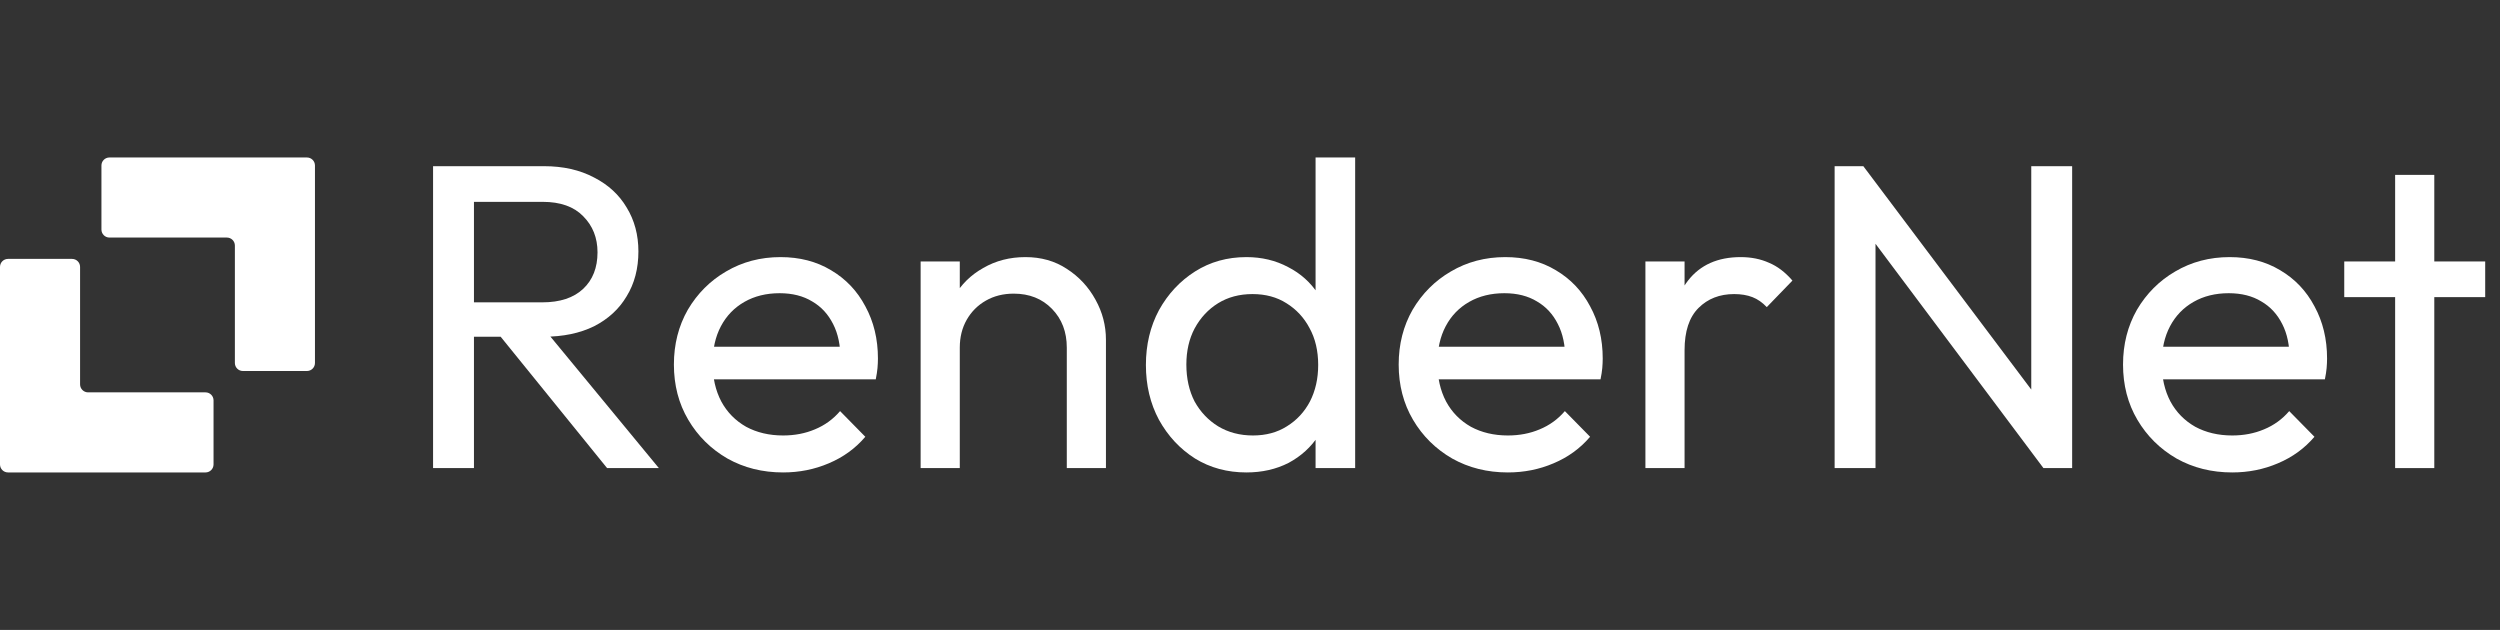
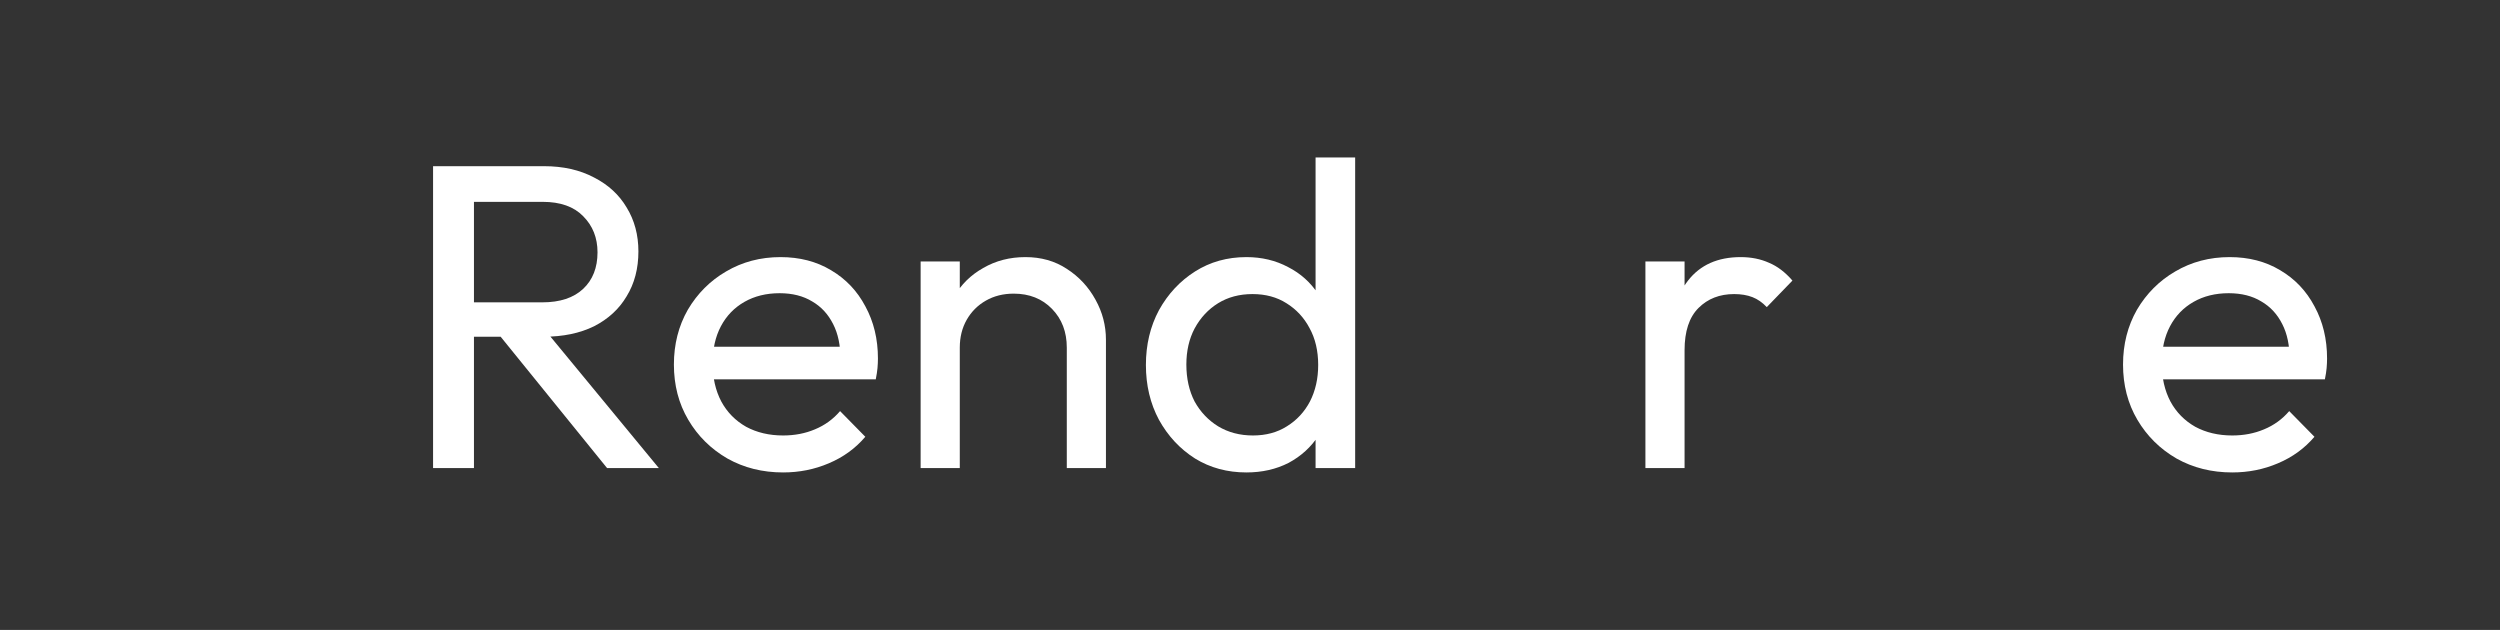
<svg xmlns="http://www.w3.org/2000/svg" width="127" height="32" viewBox="0 0 127 32" fill="none">
  <rect x="0" y="0" width="127" height="32" fill="#333333" stroke="none" />
-   <path d="M10.848 20.339C10.848 20.114 10.665 19.932 10.441 19.932H4.475C4.25 19.932 4.068 19.75 4.068 19.525V13.559C4.068 13.334 3.886 13.152 3.661 13.152H0.407C0.182 13.152 0 13.334 0 13.559V23.593C0 23.818 0.182 24 0.407 24H10.441C10.665 24 10.848 23.818 10.848 23.593V20.339Z" fill="white" />
-   <path d="M5.153 11.661C5.153 11.885 5.335 12.068 5.559 12.068H11.525C11.75 12.068 11.932 12.25 11.932 12.474V18.44C11.932 18.665 12.114 18.847 12.339 18.847H15.593C15.818 18.847 16 18.665 16 18.44V8.407C16 8.182 15.818 8 15.593 8H5.559C5.335 8 5.153 8.182 5.153 8.407V11.661Z" fill="white" />
  <path d="M23.392 17.105V15.359H27.547C28.446 15.359 29.138 15.131 29.625 14.674C30.111 14.217 30.354 13.598 30.354 12.818C30.354 12.081 30.111 11.469 29.625 10.983C29.153 10.497 28.468 10.254 27.569 10.254H23.392V8.442H27.636C28.608 8.442 29.455 8.633 30.177 9.016C30.899 9.385 31.451 9.893 31.834 10.541C32.232 11.19 32.431 11.934 32.431 12.773C32.431 13.643 32.232 14.401 31.834 15.05C31.451 15.698 30.899 16.206 30.177 16.575C29.455 16.928 28.608 17.105 27.636 17.105H23.392ZM22 23.779V8.442H24.077V23.779H22ZM30.84 23.779L25.271 16.906L27.238 16.221L33.47 23.779H30.84Z" fill="white" />
  <path d="M39.781 24C38.735 24 37.792 23.764 36.953 23.293C36.113 22.807 35.45 22.151 34.964 21.326C34.477 20.501 34.234 19.565 34.234 18.519C34.234 17.488 34.47 16.56 34.941 15.735C35.428 14.91 36.076 14.261 36.886 13.79C37.711 13.304 38.632 13.061 39.649 13.061C40.621 13.061 41.476 13.282 42.212 13.724C42.964 14.166 43.546 14.777 43.958 15.558C44.385 16.339 44.599 17.223 44.599 18.21C44.599 18.357 44.592 18.519 44.577 18.696C44.562 18.858 44.533 19.05 44.489 19.271H35.627V17.613H43.428L42.698 18.254C42.698 17.547 42.573 16.95 42.323 16.464C42.072 15.963 41.719 15.58 41.262 15.315C40.805 15.035 40.253 14.895 39.605 14.895C38.927 14.895 38.33 15.042 37.814 15.337C37.299 15.632 36.901 16.044 36.621 16.575C36.341 17.105 36.201 17.731 36.201 18.453C36.201 19.19 36.348 19.838 36.643 20.398C36.938 20.943 37.358 21.37 37.903 21.68C38.448 21.974 39.074 22.122 39.781 22.122C40.371 22.122 40.908 22.018 41.395 21.812C41.895 21.606 42.323 21.297 42.676 20.884L43.958 22.188C43.457 22.777 42.838 23.227 42.102 23.536C41.38 23.845 40.606 24 39.781 24Z" fill="white" />
  <path d="M54.193 23.779V17.657C54.193 16.862 53.943 16.206 53.442 15.691C52.941 15.175 52.293 14.917 51.497 14.917C50.967 14.917 50.495 15.035 50.083 15.271C49.67 15.506 49.346 15.831 49.11 16.243C48.875 16.655 48.757 17.127 48.757 17.657L47.939 17.193C47.939 16.398 48.116 15.691 48.469 15.072C48.823 14.453 49.317 13.967 49.95 13.613C50.584 13.245 51.298 13.061 52.094 13.061C52.889 13.061 53.589 13.259 54.193 13.657C54.812 14.055 55.298 14.578 55.652 15.226C56.005 15.86 56.182 16.538 56.182 17.26V23.779H54.193ZM46.768 23.779V13.282H48.757V23.779H46.768Z" fill="white" />
  <path d="M63.317 24C62.345 24 61.476 23.764 60.709 23.293C59.943 22.807 59.332 22.151 58.875 21.326C58.433 20.501 58.212 19.573 58.212 18.541C58.212 17.51 58.433 16.582 58.875 15.757C59.332 14.932 59.943 14.276 60.709 13.79C61.476 13.304 62.345 13.061 63.317 13.061C64.098 13.061 64.805 13.23 65.439 13.569C66.072 13.893 66.581 14.35 66.964 14.939C67.362 15.514 67.583 16.184 67.627 16.95V20.11C67.583 20.862 67.369 21.532 66.986 22.122C66.603 22.711 66.094 23.175 65.461 23.514C64.827 23.838 64.113 24 63.317 24ZM63.649 22.122C64.312 22.122 64.886 21.967 65.373 21.657C65.874 21.348 66.264 20.928 66.544 20.398C66.824 19.853 66.964 19.234 66.964 18.541C66.964 17.82 66.816 17.193 66.522 16.663C66.242 16.133 65.851 15.713 65.35 15.403C64.864 15.094 64.29 14.939 63.627 14.939C62.964 14.939 62.382 15.094 61.881 15.403C61.38 15.713 60.982 16.14 60.687 16.685C60.407 17.215 60.267 17.827 60.267 18.519C60.267 19.227 60.407 19.853 60.687 20.398C60.982 20.928 61.38 21.348 61.881 21.657C62.396 21.967 62.986 22.122 63.649 22.122ZM68.842 23.779H66.831V20.95L67.207 18.387L66.831 15.845V8H68.842V23.779Z" fill="white" />
-   <path d="M76.6 24C75.554 24 74.611 23.764 73.771 23.293C72.931 22.807 72.268 22.151 71.782 21.326C71.296 20.501 71.053 19.565 71.053 18.519C71.053 17.488 71.289 16.56 71.76 15.735C72.246 14.91 72.895 14.261 73.705 13.79C74.53 13.304 75.451 13.061 76.467 13.061C77.44 13.061 78.294 13.282 79.031 13.724C79.782 14.166 80.364 14.777 80.777 15.558C81.204 16.339 81.418 17.223 81.418 18.21C81.418 18.357 81.41 18.519 81.396 18.696C81.381 18.858 81.352 19.05 81.307 19.271H72.445V17.613H80.246L79.517 18.254C79.517 17.547 79.392 16.95 79.141 16.464C78.891 15.963 78.537 15.58 78.081 15.315C77.624 15.035 77.072 14.895 76.423 14.895C75.746 14.895 75.149 15.042 74.633 15.337C74.117 15.632 73.72 16.044 73.44 16.575C73.16 17.105 73.02 17.731 73.02 18.453C73.02 19.19 73.167 19.838 73.462 20.398C73.757 20.943 74.176 21.37 74.722 21.68C75.267 21.974 75.893 22.122 76.6 22.122C77.189 22.122 77.727 22.018 78.213 21.812C78.714 21.606 79.141 21.297 79.495 20.884L80.777 22.188C80.276 22.777 79.657 23.227 78.921 23.536C78.199 23.845 77.425 24 76.6 24Z" fill="white" />
  <path d="M83.587 23.779V13.282H85.576V23.779H83.587ZM85.576 17.79L84.824 17.459C84.824 16.118 85.133 15.05 85.752 14.254C86.371 13.458 87.262 13.061 88.426 13.061C88.957 13.061 89.436 13.156 89.863 13.348C90.29 13.525 90.688 13.827 91.056 14.254L89.752 15.602C89.531 15.366 89.288 15.197 89.023 15.094C88.758 14.991 88.448 14.939 88.095 14.939C87.358 14.939 86.754 15.175 86.283 15.646C85.811 16.118 85.576 16.832 85.576 17.79Z" fill="white" />
-   <path d="M93.199 23.779V8.442H94.657L95.276 10.851V23.779H93.199ZM103.807 23.779L94.392 11.204L94.657 8.442L104.094 20.994L103.807 23.779ZM103.807 23.779L103.188 21.503V8.442H105.265V23.779H103.807Z" fill="white" />
  <path d="M113.397 24C112.351 24 111.408 23.764 110.568 23.293C109.729 22.807 109.066 22.151 108.579 21.326C108.093 20.501 107.85 19.565 107.85 18.519C107.85 17.488 108.086 16.56 108.557 15.735C109.043 14.91 109.692 14.261 110.502 13.79C111.327 13.304 112.248 13.061 113.265 13.061C114.237 13.061 115.091 13.282 115.828 13.724C116.58 14.166 117.161 14.777 117.574 15.558C118.001 16.339 118.215 17.223 118.215 18.21C118.215 18.357 118.208 18.519 118.193 18.696C118.178 18.858 118.149 19.05 118.104 19.271H109.242V17.613H117.044L116.314 18.254C116.314 17.547 116.189 16.95 115.939 16.464C115.688 15.963 115.335 15.58 114.878 15.315C114.421 15.035 113.869 14.895 113.22 14.895C112.543 14.895 111.946 15.042 111.43 15.337C110.915 15.632 110.517 16.044 110.237 16.575C109.957 17.105 109.817 17.731 109.817 18.453C109.817 19.19 109.964 19.838 110.259 20.398C110.554 20.943 110.974 21.37 111.519 21.68C112.064 21.974 112.69 22.122 113.397 22.122C113.986 22.122 114.524 22.018 115.01 21.812C115.511 21.606 115.939 21.297 116.292 20.884L117.574 22.188C117.073 22.777 116.454 23.227 115.718 23.536C114.996 23.845 114.222 24 113.397 24Z" fill="white" />
-   <path d="M121.673 23.779V8.884H123.662V23.779H121.673ZM119.088 15.094V13.282H126.248V15.094H119.088Z" fill="white" />
</svg>